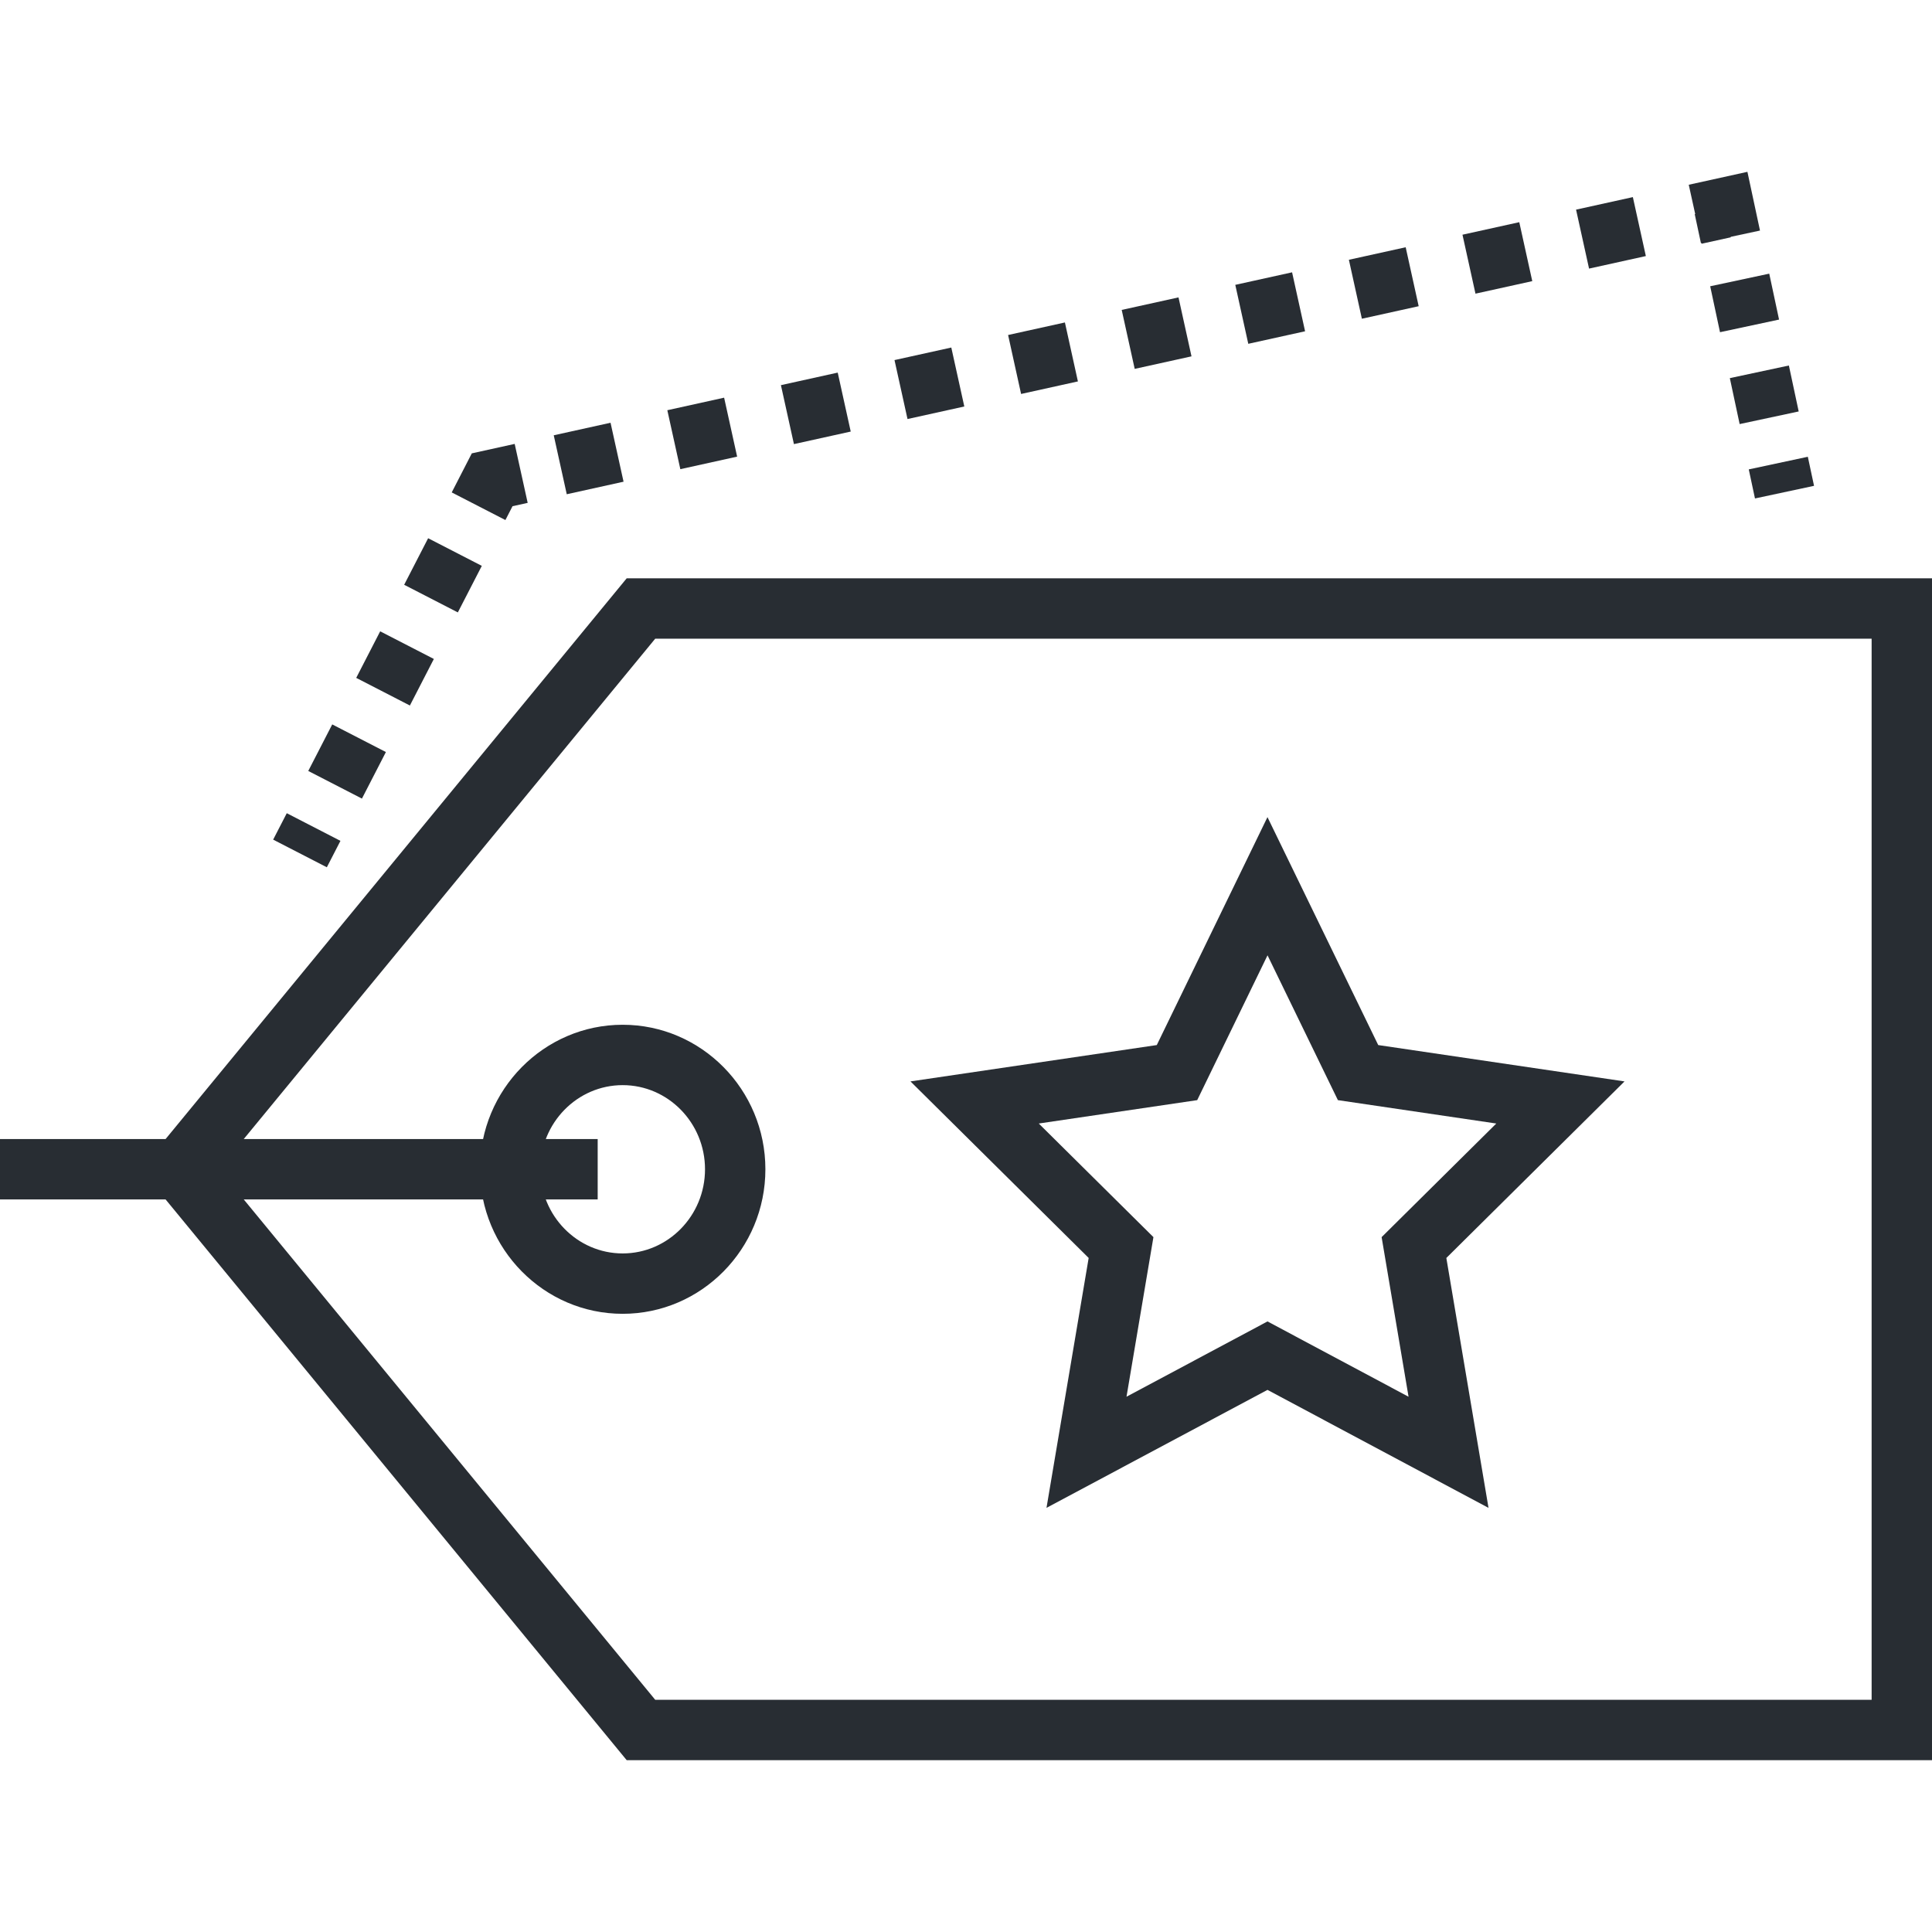
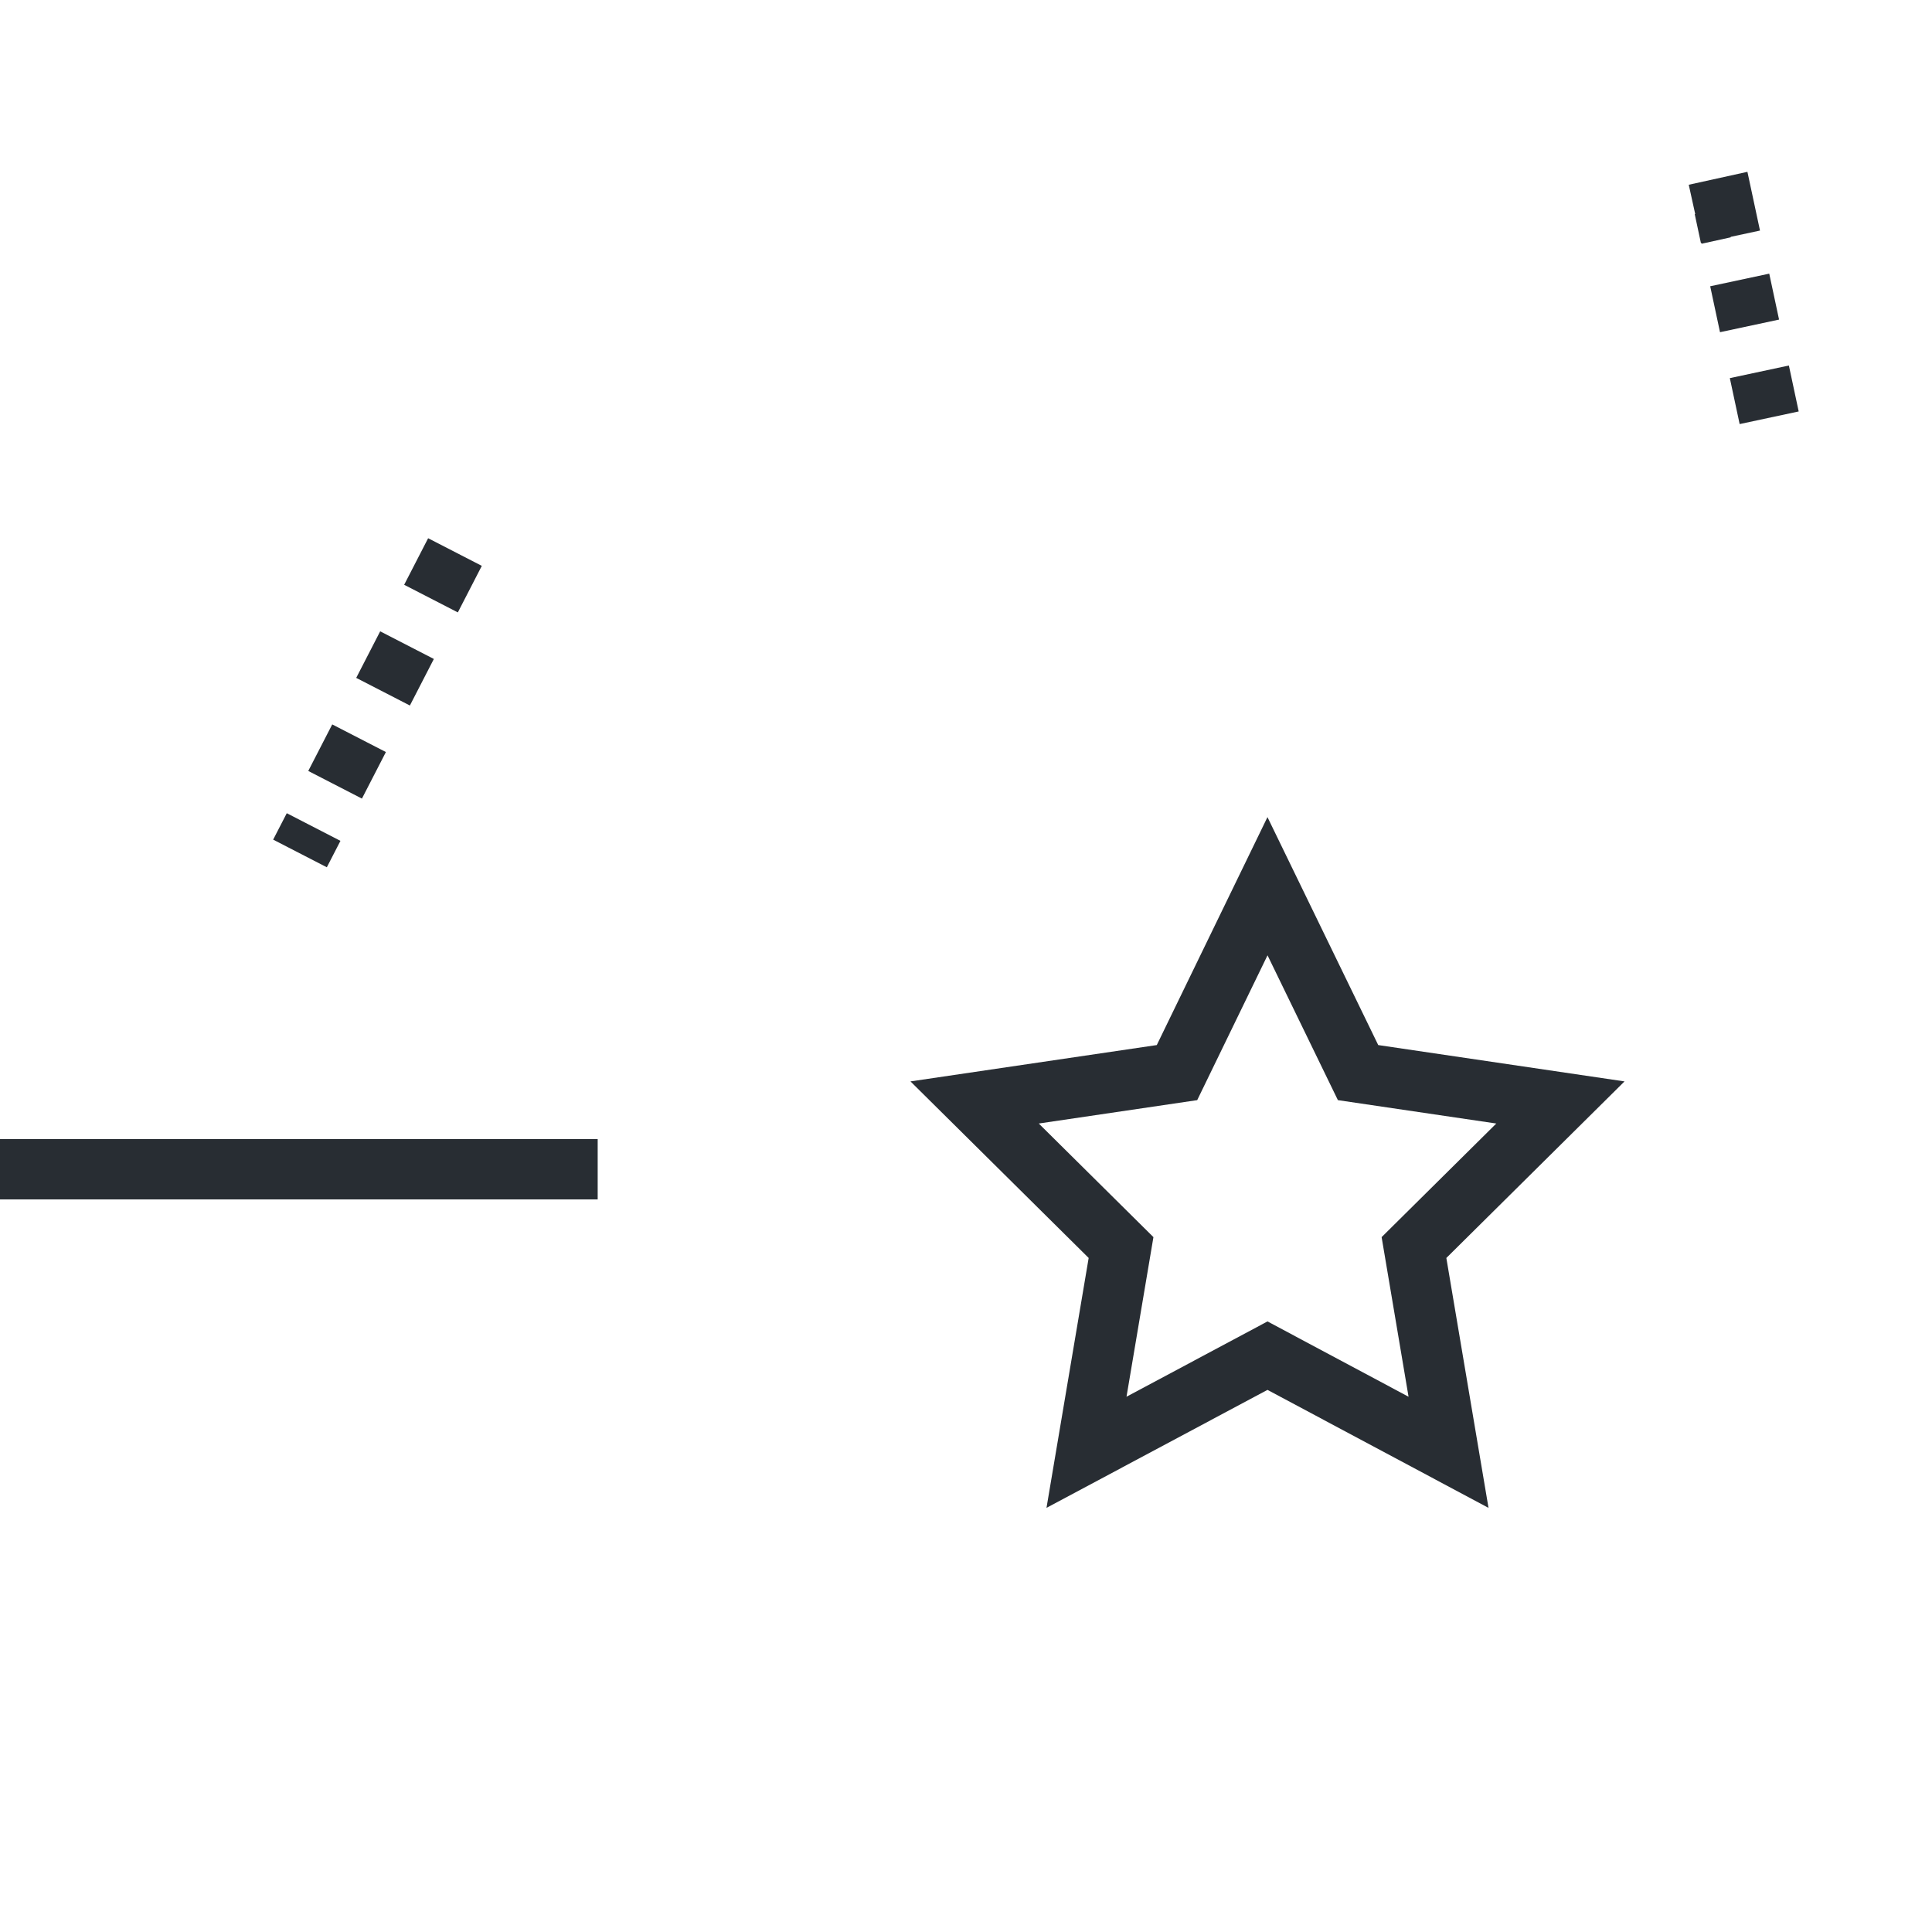
<svg xmlns="http://www.w3.org/2000/svg" version="1.1" id="Layer_1" x="0px" y="0px" width="128px" height="128px" viewBox="0 0 128 128" enable-background="new 0 0 128 128" xml:space="preserve">
  <g>
    <g>
      <g>
-         <rect x="117.073" y="29.635" transform="matrix(0.209 0.978 -0.978 0.209 124.288 -90.429)" fill="#282D33" width="1.969" height="4.001" />
-       </g>
+         </g>
      <g>
        <path fill="#282D33" d="M115.256,28.096l-0.65-3.044l3.912-0.836l0.65,3.044L115.256,28.096z M113.955,22.009l-0.65-3.043     l3.912-0.836l0.65,3.043L113.955,22.009z" />
      </g>
      <g>
        <polygon fill="#282D33" points="112.745,16.146 112.735,16.104 112.692,16.113 112.28,14.188 112.312,14.182 111.884,12.24      115.771,11.384 116.604,15.275 114.66,15.692 114.667,15.723    " />
      </g>
      <g>
-         <path fill="#282D33" d="M37.549,32.745l-0.862-3.906l3.763-0.831l0.862,3.906L37.549,32.745z M45.074,31.084l-0.862-3.906     l3.763-0.831l0.862,3.906L45.074,31.084z M52.6,29.423l-0.862-3.906l3.763-0.831l0.862,3.906L52.6,29.423z M60.125,27.762     l-0.862-3.906l3.763-0.831l0.862,3.906L60.125,27.762z M67.65,26.101l-0.861-3.906l3.764-0.831l0.861,3.906L67.65,26.101z      M75.177,24.439l-0.861-3.906l3.763-0.83l0.861,3.906L75.177,24.439z M82.702,22.778l-0.861-3.906l3.763-0.83l0.861,3.906     L82.702,22.778z M90.228,21.117l-0.861-3.906l3.763-0.83l0.861,3.906L90.228,21.117z M97.754,19.456l-0.861-3.906l3.763-0.83     l0.861,3.906L97.754,19.456z M105.279,17.795l-0.861-3.906l3.763-0.83l0.861,3.906L105.279,17.795z" />
-       </g>
+         </g>
      <g>
-         <polygon fill="#282D33" points="33.484,34.454 29.928,32.624 31.258,30.036 34.099,29.41 34.96,33.316 33.956,33.538    " />
-       </g>
+         </g>
      <g>
        <path fill="#282D33" d="M23.979,52.909l-3.556-1.831l1.588-3.084l3.556,1.831L23.979,52.909z M27.156,46.742L23.6,44.911     l1.588-3.084l3.556,1.831L27.156,46.742z M30.333,40.574l-3.556-1.831l1.588-3.084l3.556,1.831L30.333,40.574z" />
      </g>
      <g>
        <rect x="18.311" y="54.679" transform="matrix(0.889 0.458 -0.458 0.889 27.764 -3.119)" fill="#282D33" width="4" height="1.969" />
      </g>
    </g>
    <g>
-       <path fill="#282D33" d="M128,116.616H41.52L9.326,77.465L41.52,38.315H128V116.616z M43.41,112.616H124V42.315H43.41    L14.504,77.465L43.41,112.616z M41.253,87.043c-5.214,0-9.456-4.296-9.456-9.576c0-5.279,4.242-9.574,9.456-9.574    s9.456,4.295,9.456,9.574C50.709,82.747,46.467,87.043,41.253,87.043z M41.253,71.893c-3.008,0-5.456,2.501-5.456,5.574    c0,3.075,2.448,5.576,5.456,5.576s5.456-2.501,5.456-5.576C46.709,74.394,44.261,71.893,41.253,71.893z" />
-     </g>
+       </g>
    <g>
      <path fill="#282D33" d="M69.333,99.9l2.794-16.557L60.321,71.646l16.319-2.408l7.333-15.102l7.338,15.102l16.318,2.408    L95.824,83.344L98.618,99.9l-14.644-7.817L69.333,99.9z M83.975,87.548l9.345,4.989l-1.784-10.574l7.597-7.527l-10.494-1.549    l-4.662-9.595l-4.659,9.595l-10.497,1.549l7.597,7.527l-1.784,10.574L83.975,87.548z" />
    </g>
    <g>
      <rect y="75.465" fill="#282D33" width="39.598" height="4" />
    </g>
  </g>
</svg>